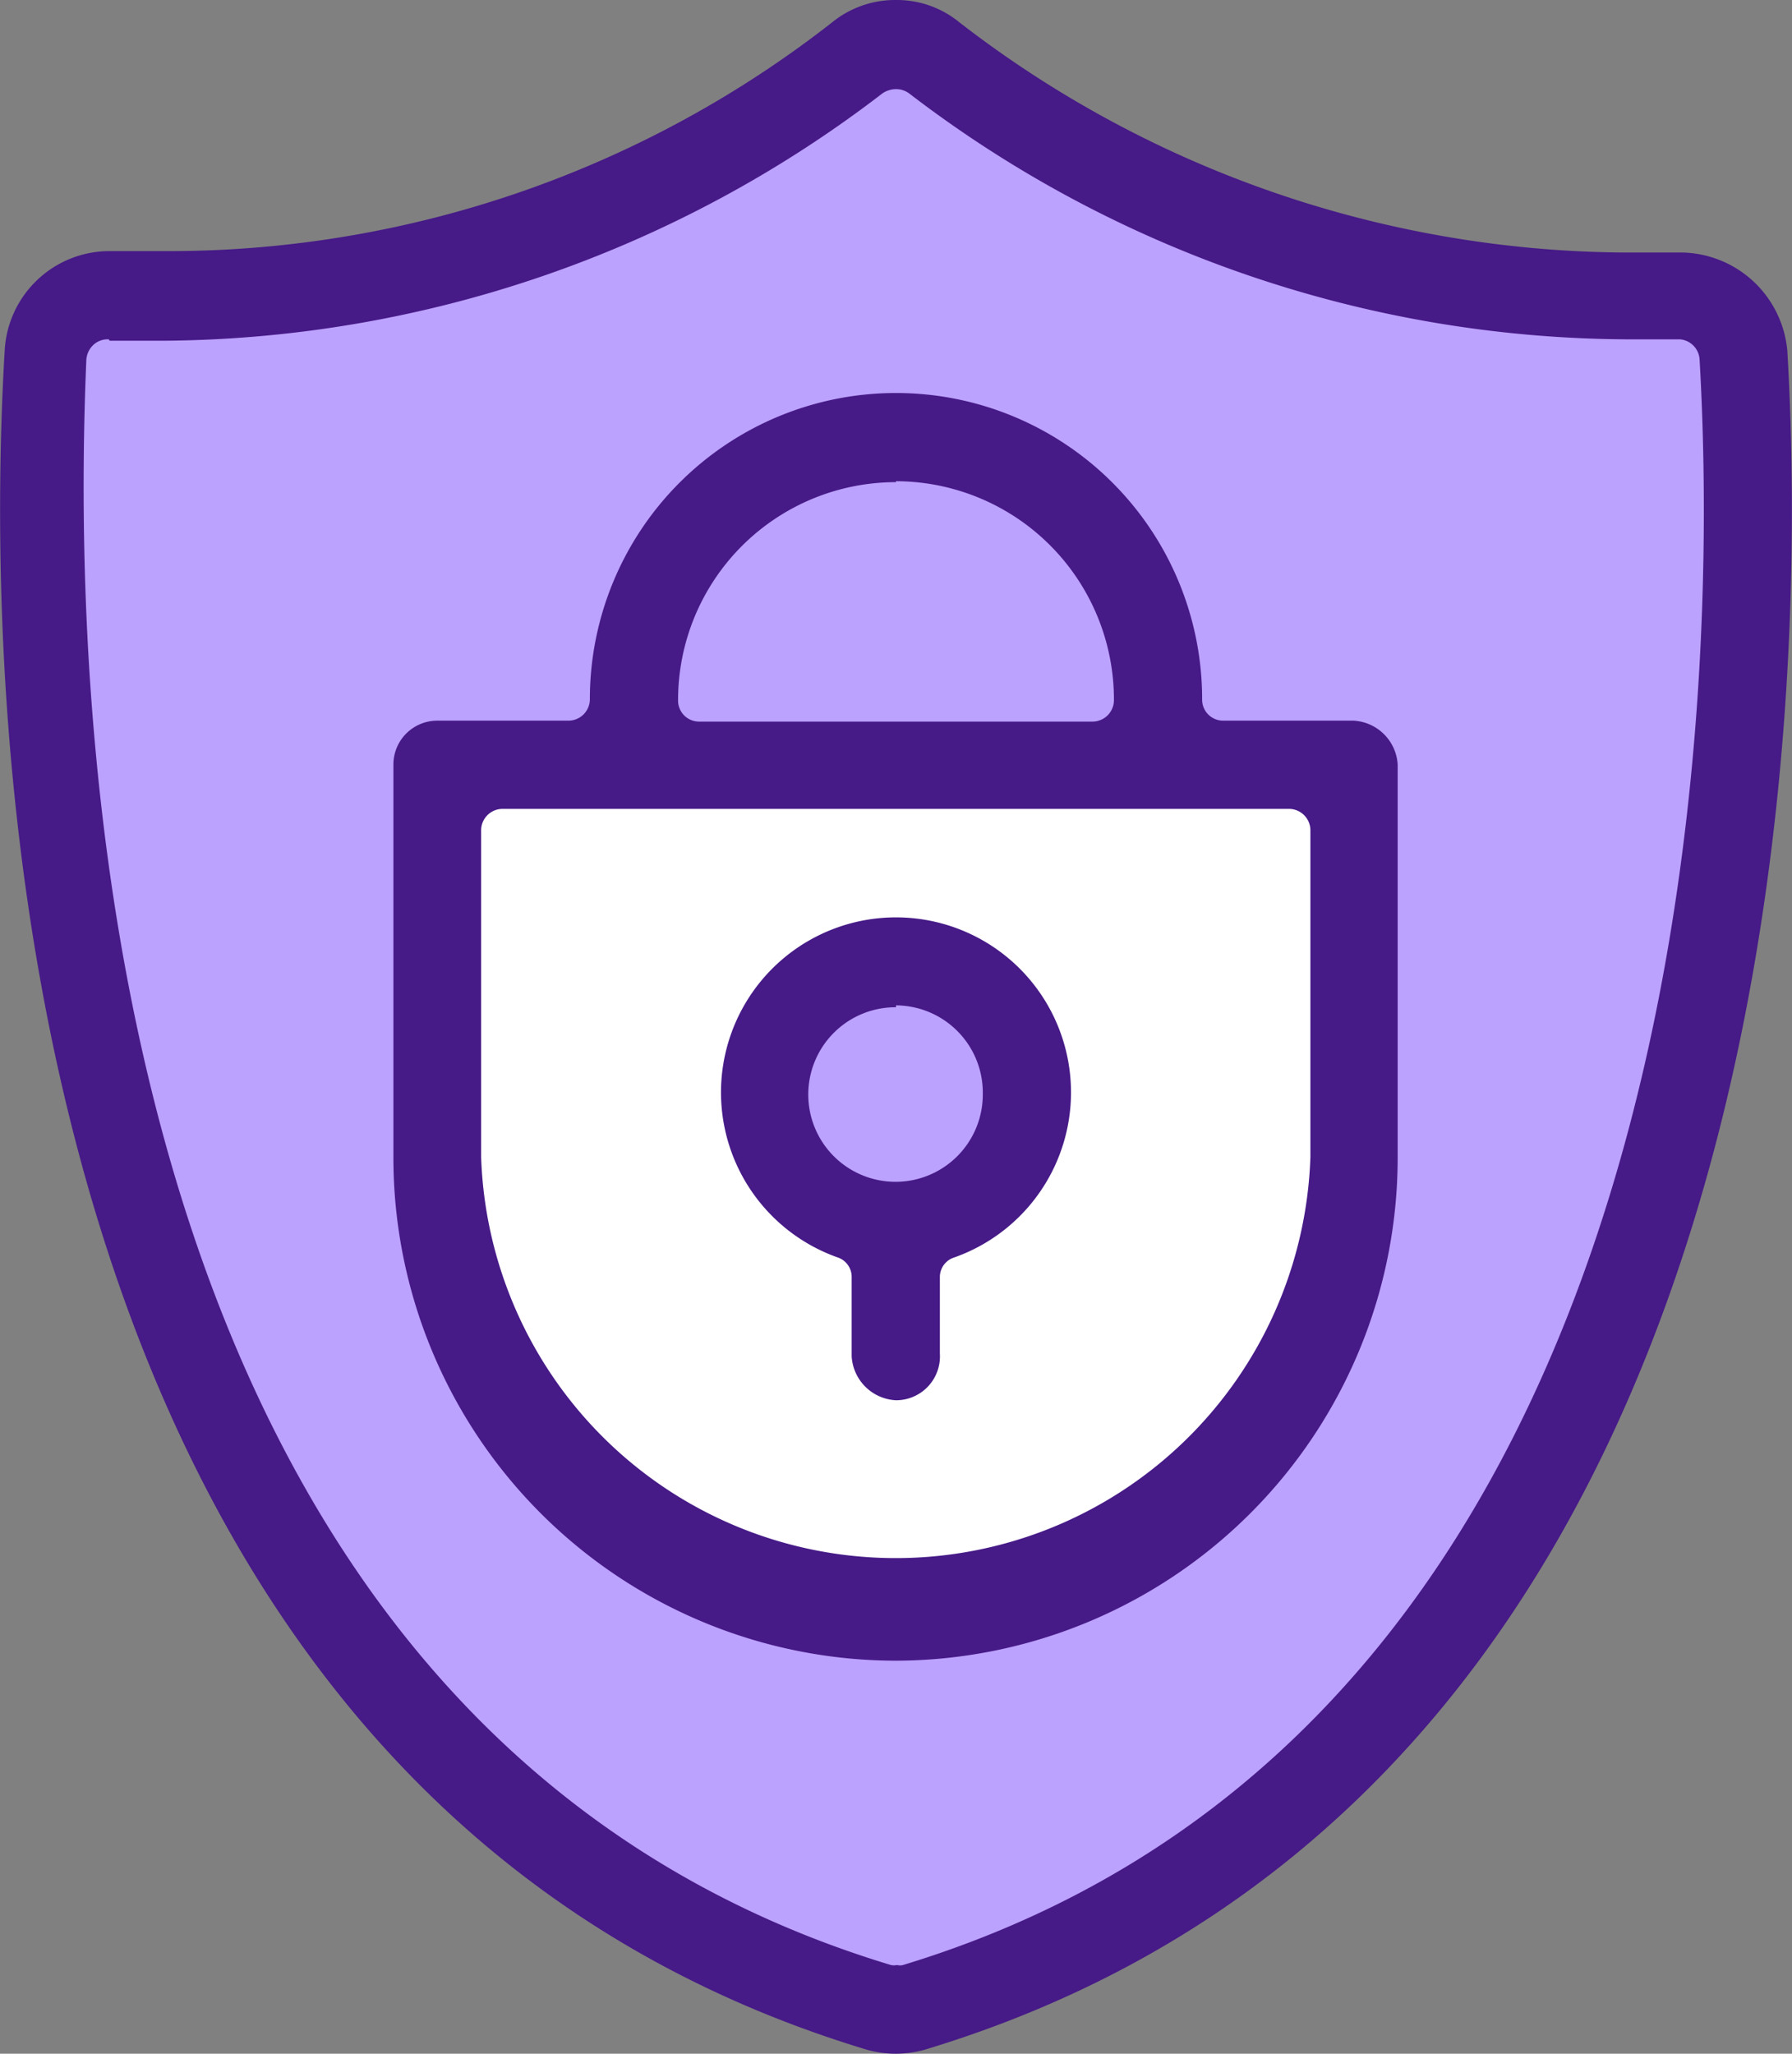
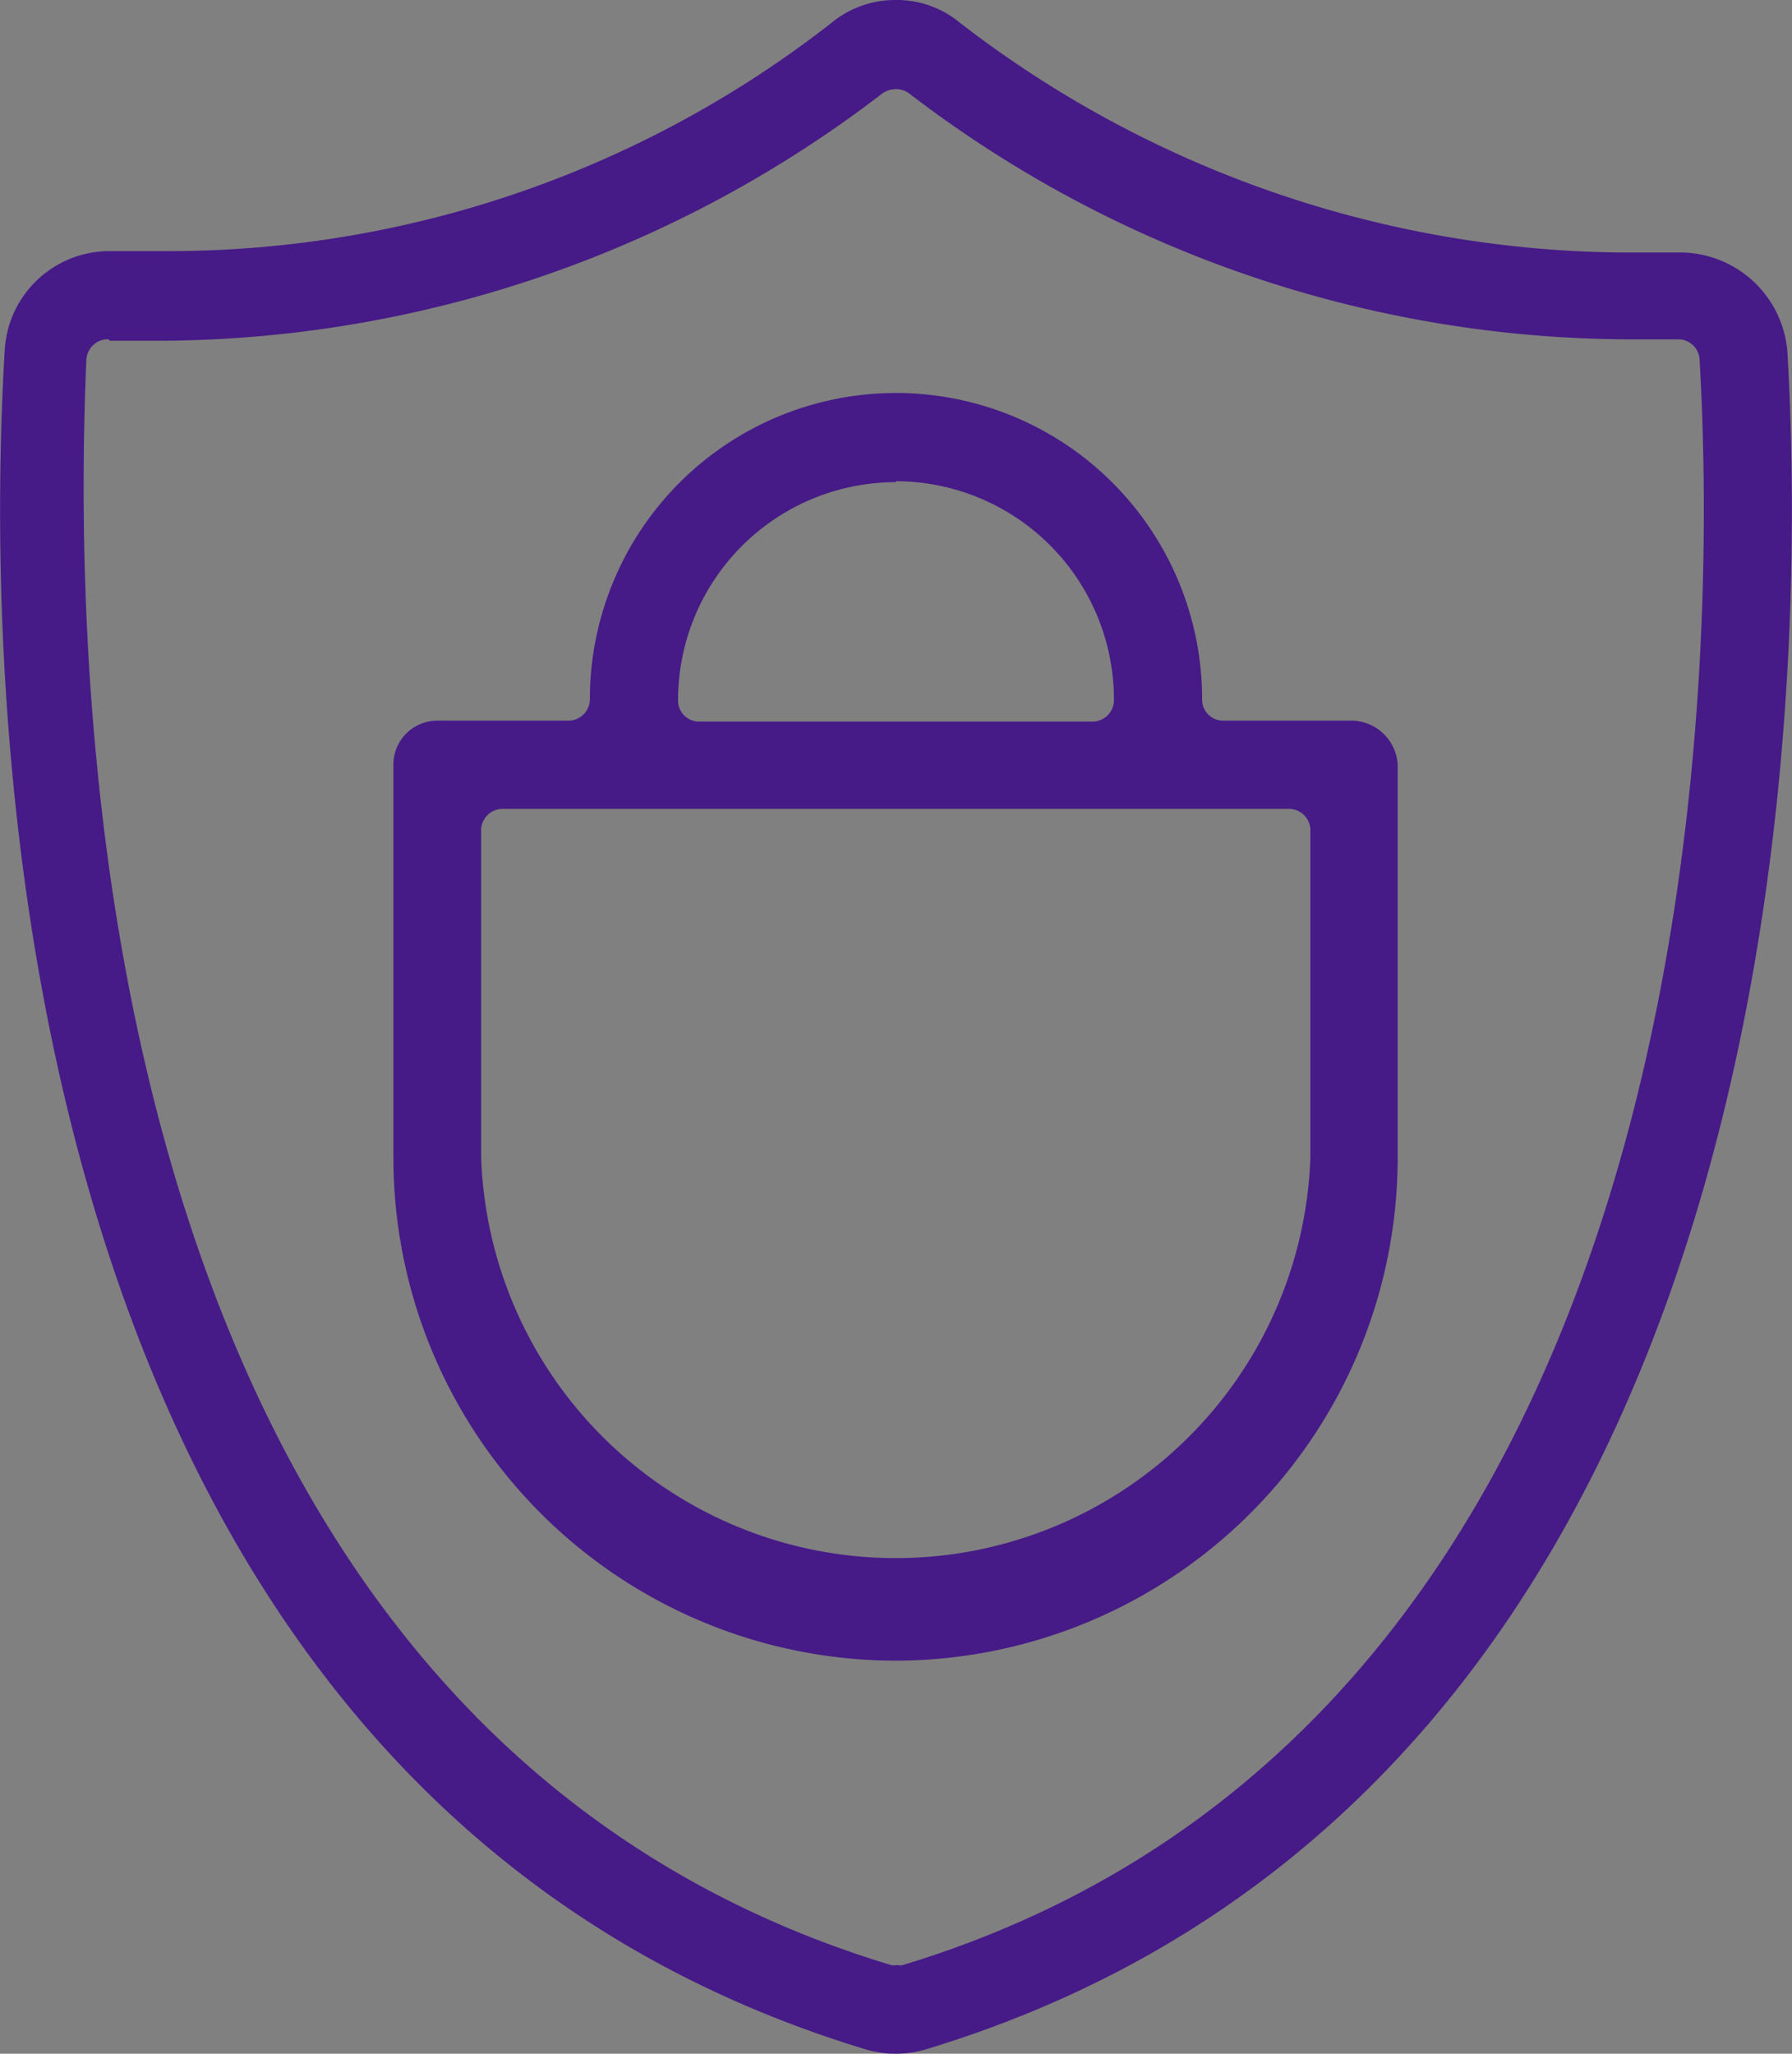
<svg xmlns="http://www.w3.org/2000/svg" viewBox="0 0 38.4 44">
  <rect x="0" y="0" width="38.4" height="44" fill="#808080" stroke="none" />
  <defs>
    <style>.cls-1{fill:#bca2ff;}.cls-2{fill:#fff;}.cls-3{fill:#461a87;}</style>
  </defs>
  <g id="Capa_2" data-name="Capa 2">
    <g id="Layer_1" data-name="Layer 1">
-       <polygon class="cls-1" points="19.2 1.04 24.62 4.21 30.33 6 36.83 6.46 37.37 14.13 36.51 20.65 34.5 28.33 31.81 33.21 29.5 36.08 26.87 38.65 22.19 42.12 19.2 43.01 14.53 41.33 10.06 37.96 6.81 33.21 4.81 29.71 1.81 21.01 0.62 10.9 1.81 6.15 9.94 5.4 16.75 2.52 19.2 1.04" />
-       <polygon class="cls-2" points="9.83 16.46 28.91 16.46 28.91 27.21 24.21 33.69 19.37 34.96 11.45 31.25 9.37 25.27 9.83 16.46" />
-       <path class="cls-1" d="M21.41,23.4a2.21,2.21,0,1,1-2.21-2.2A2.21,2.21,0,0,1,21.41,23.4Z" />
      <path class="cls-3" d="M19.19,44a2.28,2.28,0,0,1-.63-.09C-.22,38.23-.32,14.62.1,7.52A2.25,2.25,0,0,1,2.33,5.38h.13c.4,0,.82,0,1.24,0A23.08,23.08,0,0,0,17.83.48,2.14,2.14,0,0,1,19.2,0a2.11,2.11,0,0,1,1.36.48A23.54,23.54,0,0,0,34.75,5.41q.6,0,1.2,0h0A2.31,2.31,0,0,1,38.3,7.52c.42,7.1.32,30.71-18.47,36.39A2.3,2.3,0,0,1,19.19,44ZM2.33,7.27A.45.45,0,0,0,2,7.39a.48.48,0,0,0-.15.32c-.37,8.66.57,29.35,17.24,34.39a.3.3,0,0,0,.13,0,.27.27,0,0,0,.13,0C36.71,36.83,36.81,14.44,36.42,7.71A.46.46,0,0,0,36,7.27h0l-1.16,0A25.46,25.46,0,0,1,19.48,2a.47.47,0,0,0-.28-.09.52.52,0,0,0-.29.09A25.55,25.55,0,0,1,3.54,7.3c-.4,0-.79,0-1.19,0Z" />
-       <path class="cls-3" d="M19.2,30a1,1,0,0,1-.95-.94V27.37a.44.44,0,0,0-.3-.43,3.75,3.75,0,1,1,2.5,0,.44.44,0,0,0-.31.43V29A.94.94,0,0,1,19.2,30Zm0-8.42a1.87,1.87,0,1,0,1.86,1.86A1.87,1.87,0,0,0,19.2,21.54Z" />
      <path class="cls-3" d="M19.2,35.58A10.78,10.78,0,0,1,8.43,24.81V16.38a.94.94,0,0,1,.94-.94h2.81a.46.46,0,0,0,.46-.46,6.56,6.56,0,0,1,13.12,0,.45.45,0,0,0,.46.46H29a1,1,0,0,1,.95.94v8.43A10.78,10.78,0,0,1,19.2,35.58ZM10.77,17.33a.46.46,0,0,0-.46.46v7a8.89,8.89,0,0,0,17.77,0v-7a.46.46,0,0,0-.46-.46Zm8.43-7A4.67,4.67,0,0,0,14.53,15a.45.45,0,0,0,.46.46h8.42a.46.46,0,0,0,.46-.46A4.68,4.68,0,0,0,19.2,10.31Z" />
    </g>
  </g>
</svg>